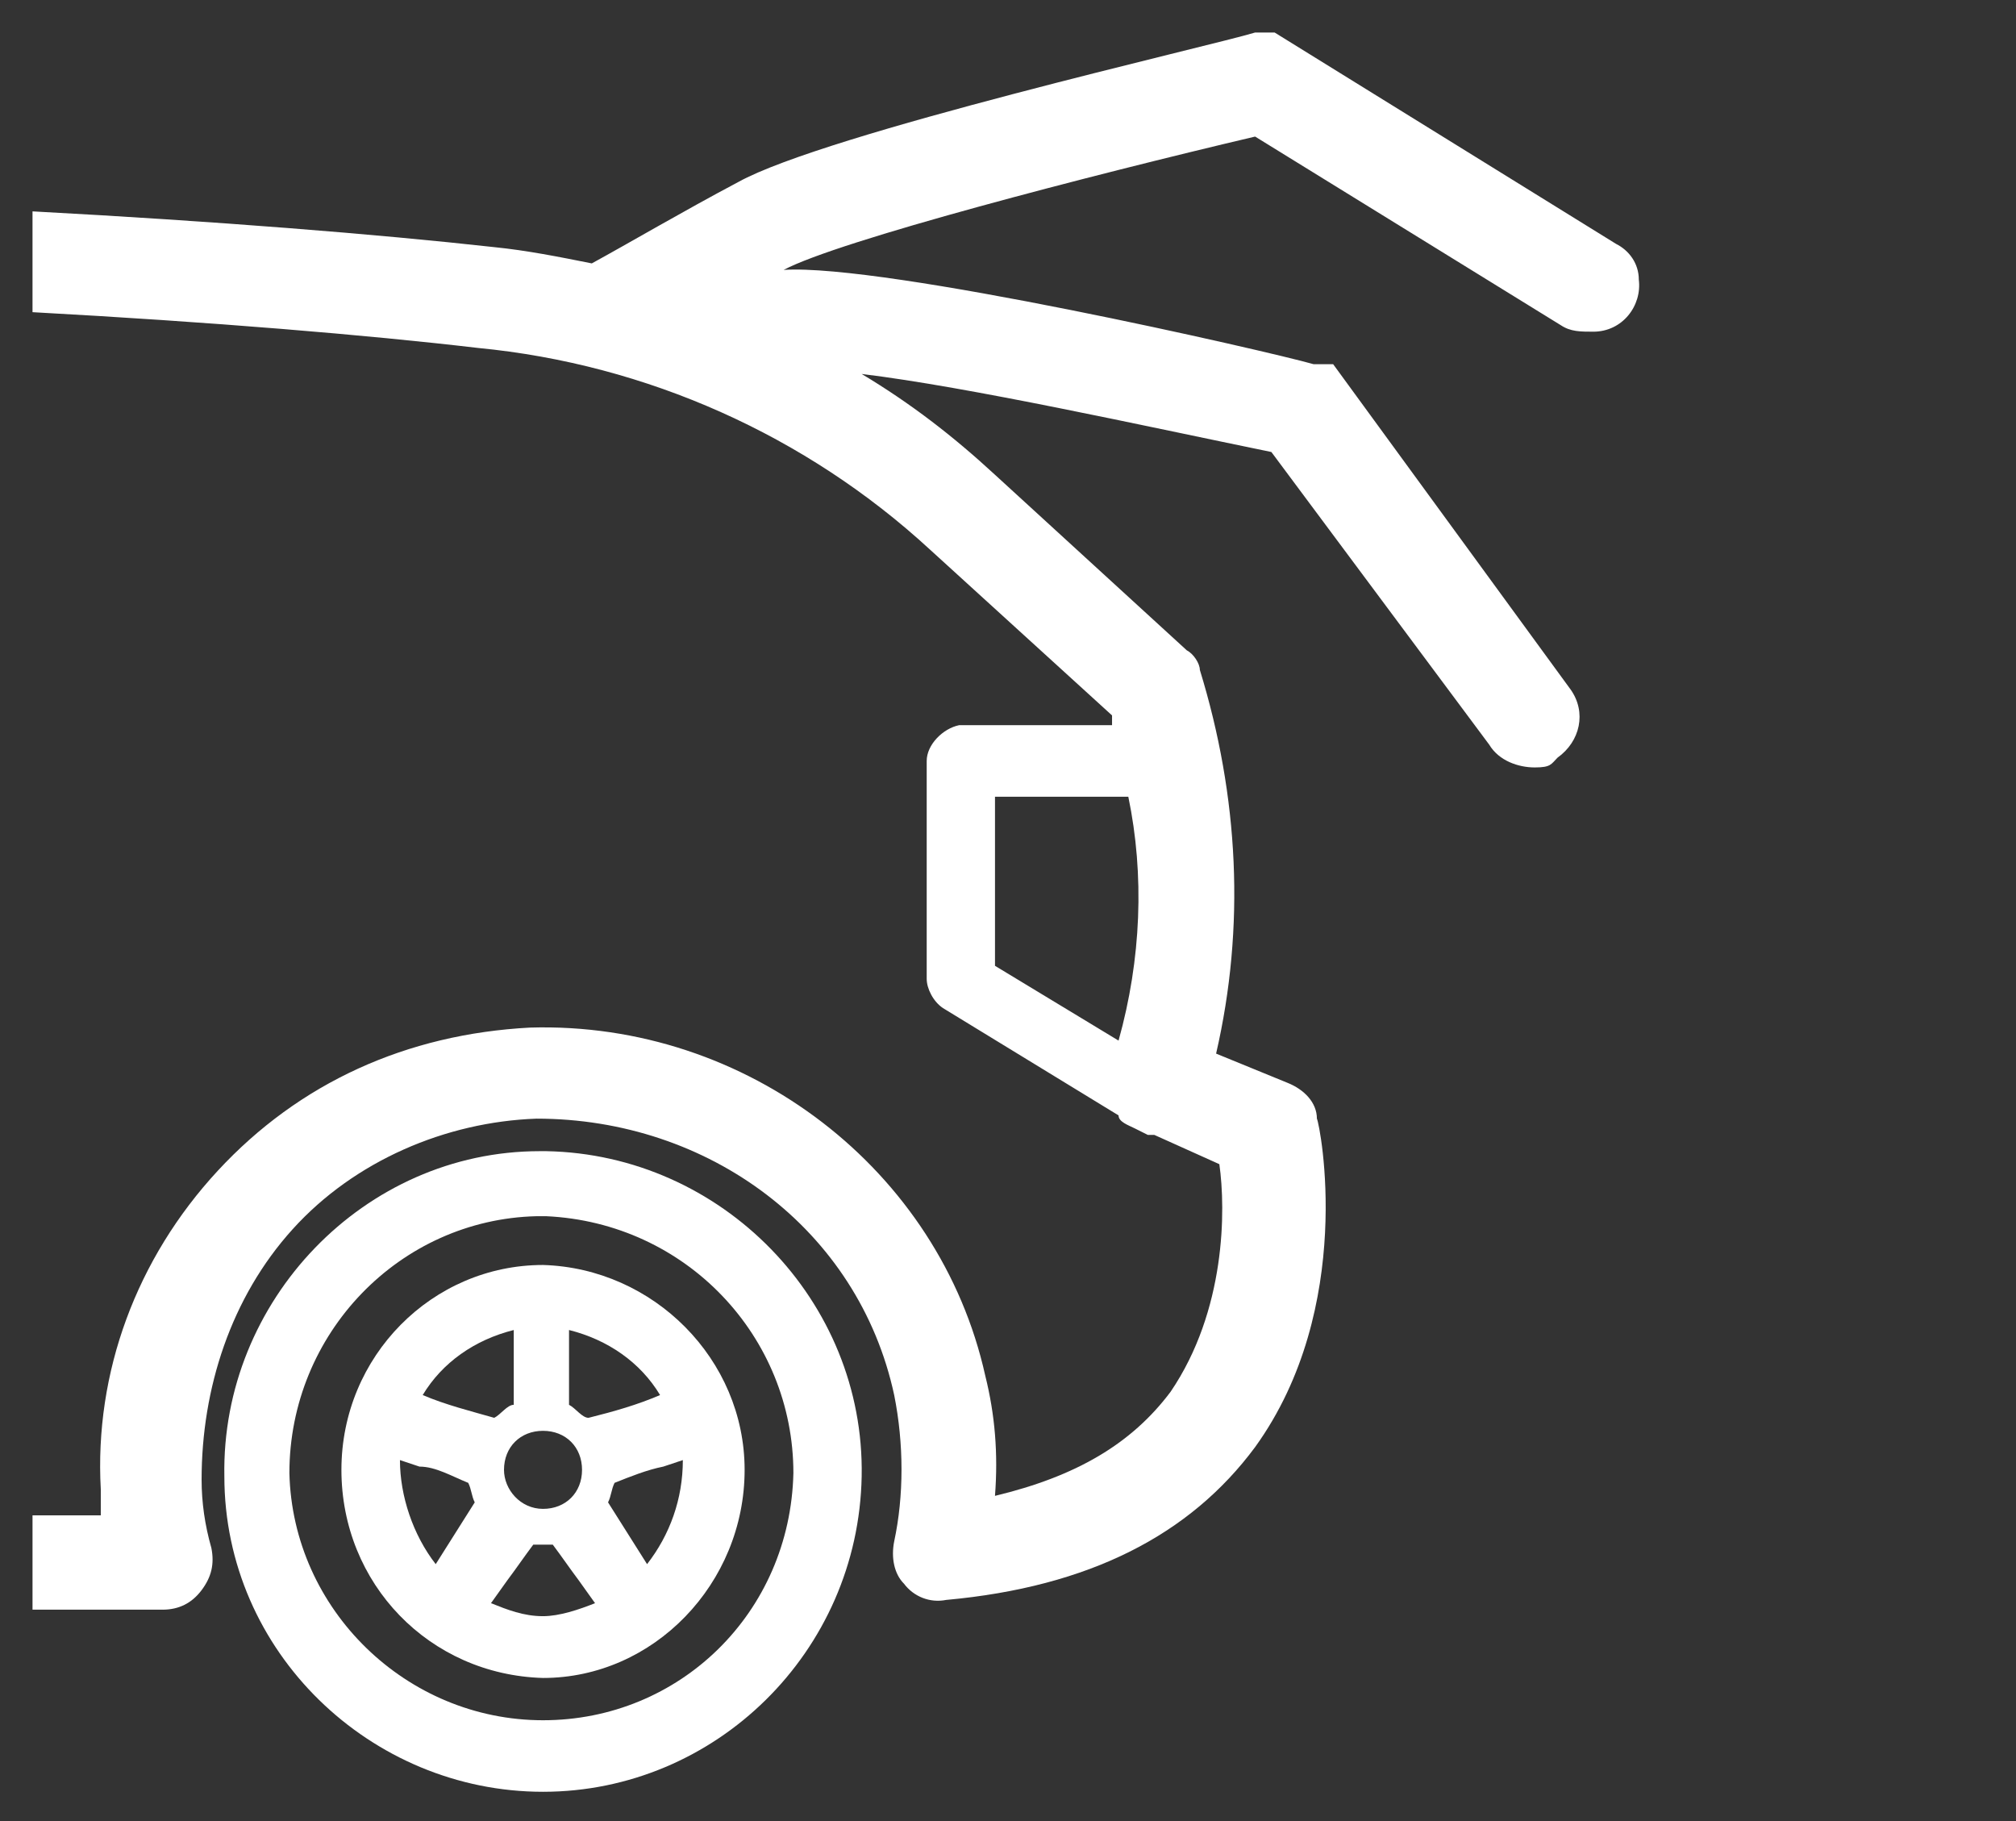
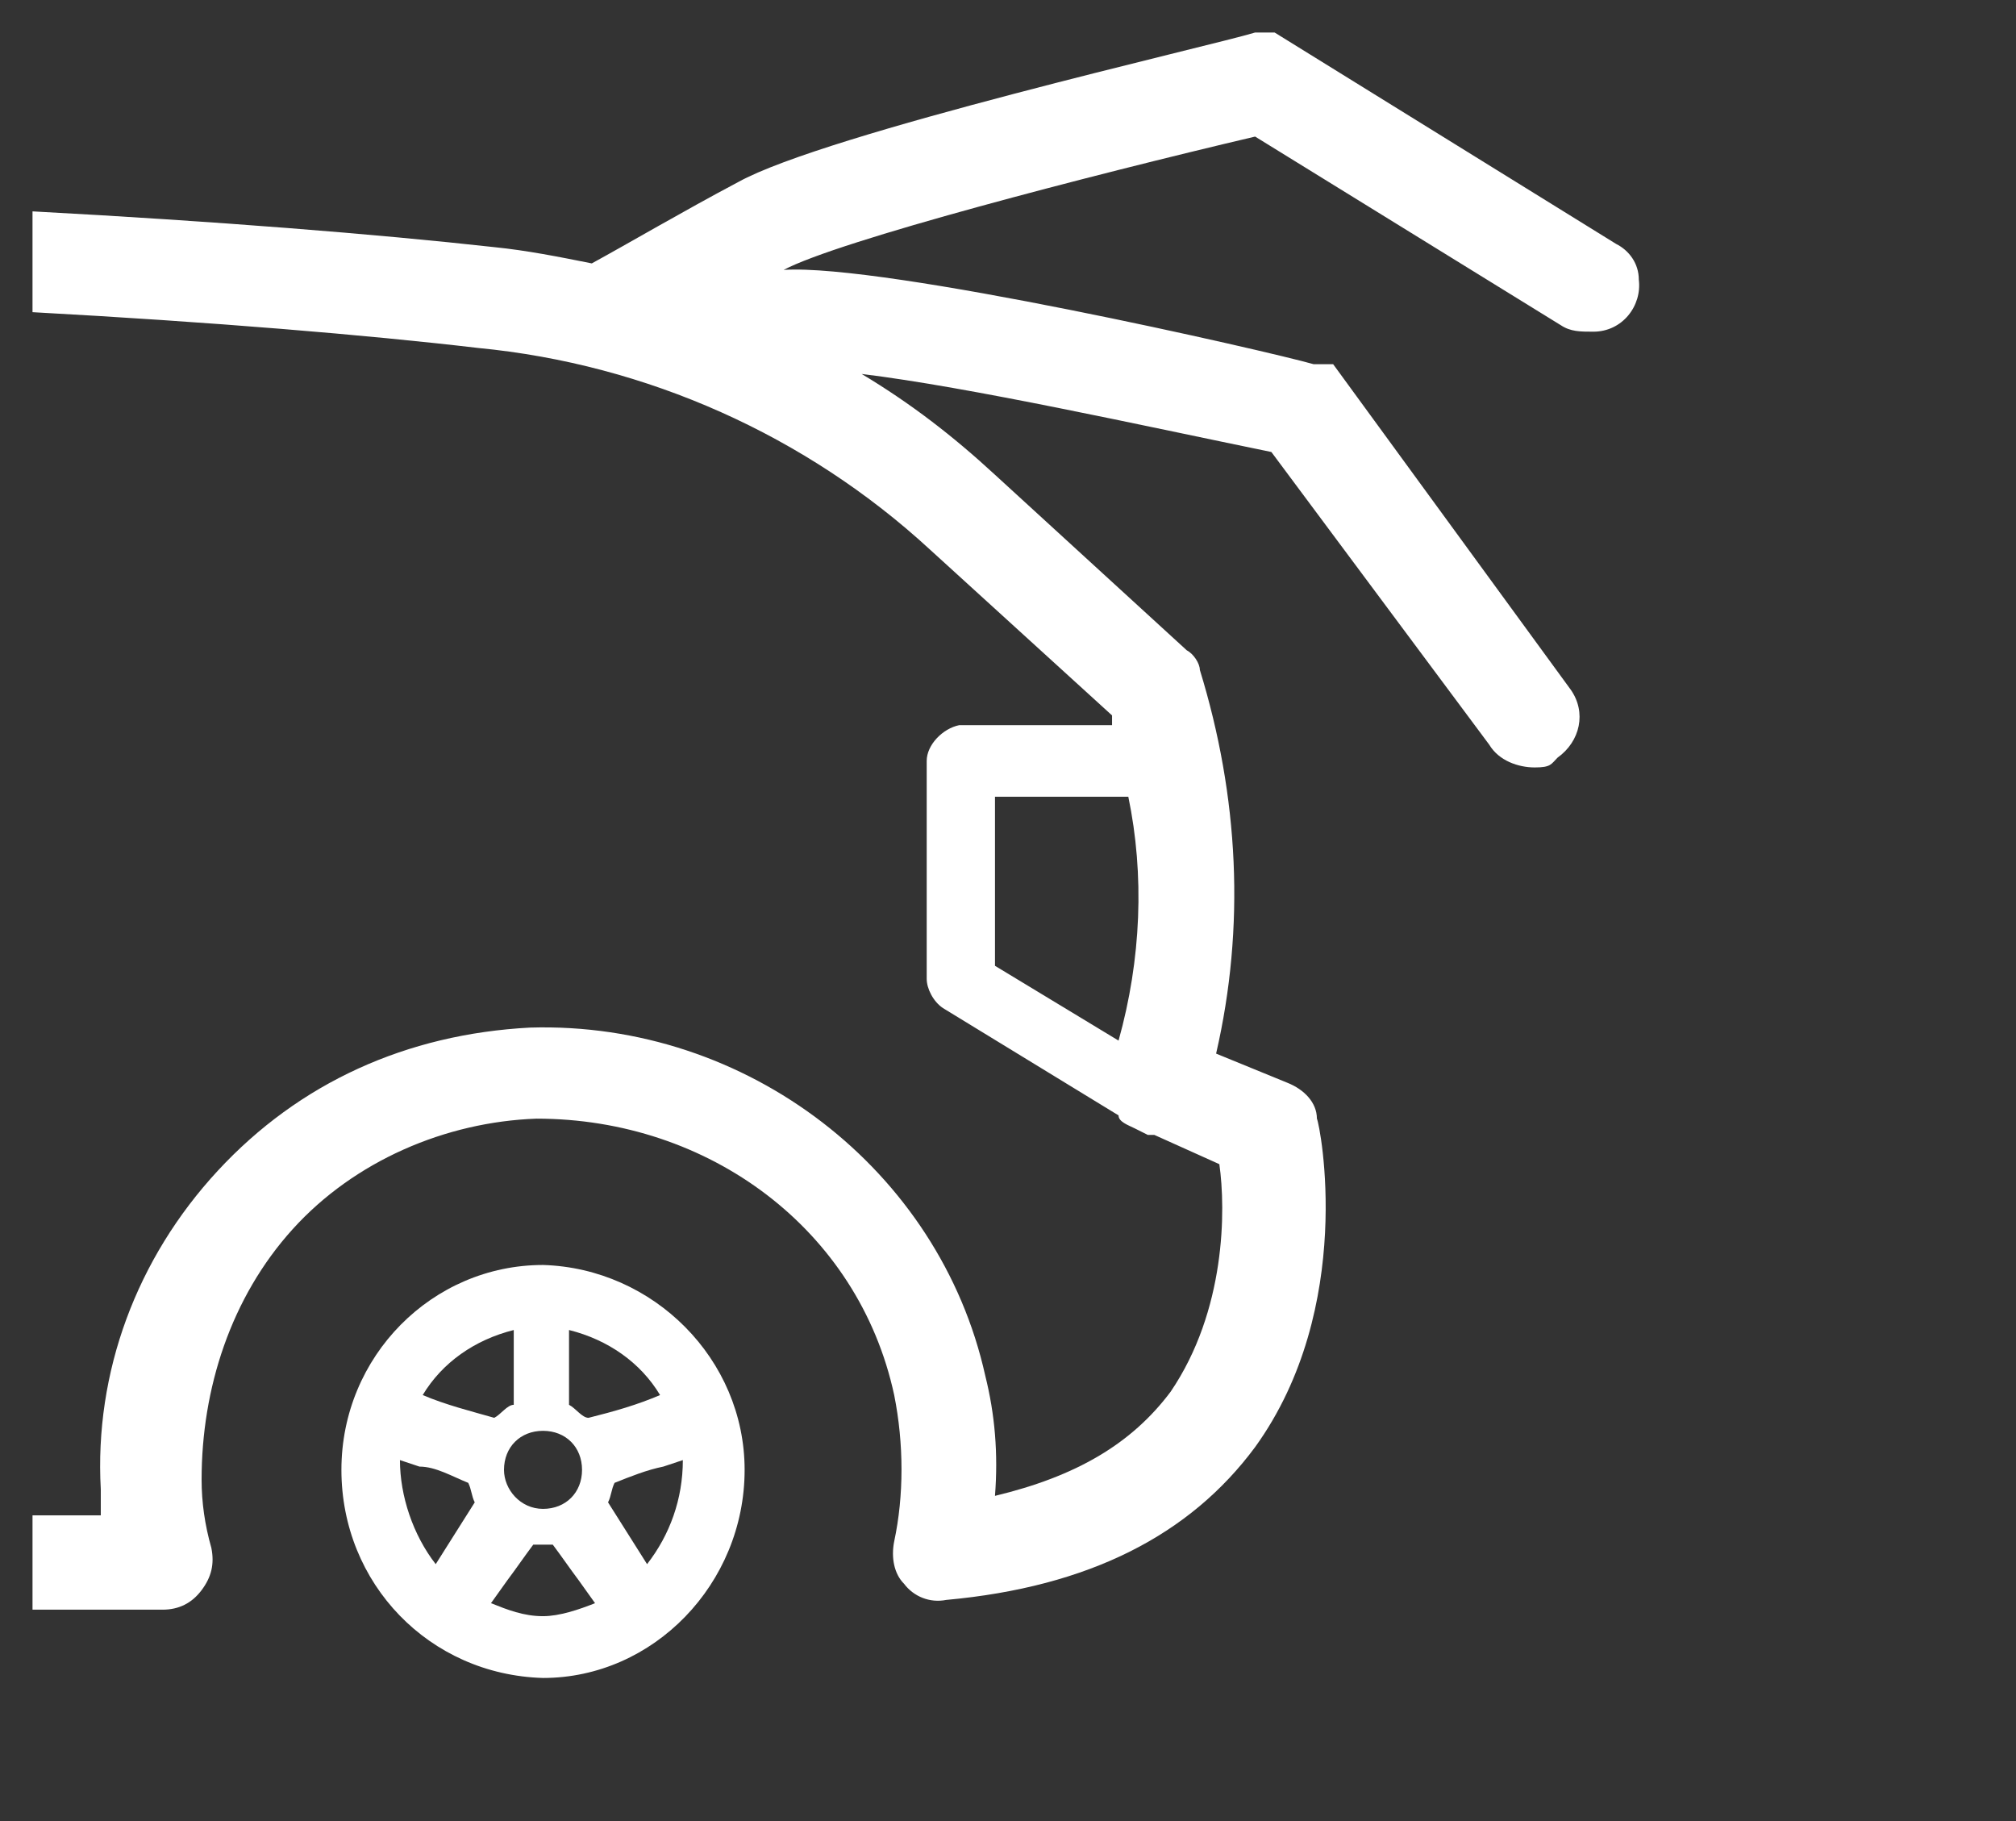
<svg xmlns="http://www.w3.org/2000/svg" id="Layer_1" viewBox="0 0 62 56">
  <rect x="0" y="0" width="62" height="56" fill="#333333" stroke="none" />
  <defs>
    <style>      .st0 {        fill: #fff;      }    </style>
  </defs>
  <path class="st0" d="M50.4,8.6c0-.5-.3-.9-.7-1.1h0l-10.5-6.5h-.6c-1.3.4-13.2,3.1-15.9,4.6-1.7.9-3.4,1.9-4.5,2.5-1-.2-2-.4-3-.5-3.6-.4-8.6-.8-14.2-1.1v3.1c5.5.3,10.3.7,13.7,1.1,5.2.5,10.1,2.7,13.9,6.2l5.6,5.1c0,.1,0,.2,0,.3h-4.7c-.5.1-1,.6-1,1.1v6.7c0,.3.2.7.5.9l5.4,3.3c0,.2.3.3.5.4l.4.2h.2c0,0,2,.9,2,.9.2,1.4.2,4.5-1.5,7-1.2,1.6-2.9,2.6-5.4,3.2.1-1.3,0-2.5-.3-3.7-1.4-6.3-7.3-10.9-14-10.7-3.8.2-7.1,1.7-9.6,4.4s-3.8,6.2-3.6,9.8c0,.3,0,.5,0,.8H1v2.9h4c.5,0,.9-.2,1.2-.6.3-.4.4-.8.3-1.3-.2-.7-.3-1.4-.3-2.1,0-2.8.9-5.6,2.8-7.7,1.9-2.1,4.7-3.3,7.5-3.4,5.3,0,9.9,3.4,11,8.5.3,1.5.3,3.1,0,4.5-.1.5,0,1,.3,1.3.3.4.8.6,1.3.5,4.4-.4,7.5-2,9.5-4.7,3.1-4.3,2-9.9,1.9-10.1,0-.5-.4-.9-.9-1.1l-2.2-.9c.9-3.9.7-7.9-.5-11.8,0-.2-.2-.5-.4-.6l-5.9-5.4c-1.3-1.2-2.6-2.2-4.1-3.1,3.3.4,8.7,1.6,12.6,2.4l6.7,9c.3.5.9.7,1.4.7s.5-.1.7-.3c.7-.5.9-1.4.4-2.1l-7.3-10h-.6c-1.4-.4-13.2-3.1-16.3-2.9,1.7-.9,9.4-2.9,14.5-4.1l9.4,5.8c.3.2.6.2,1,.2.9,0,1.5-.8,1.4-1.6ZM34.4,32l-3.8-2.3v-5.2h4.1c.5,2.4.4,5-.3,7.5Z" />
  <g>
-     <path class="st0" d="M16.8,35.4h-.2c-5.4,0-9.8,4.6-9.7,10,0,5.4,4.5,9.7,9.8,9.7s9.7-4.3,9.8-9.7c.1-5.4-4.3-9.9-9.7-10ZM16.7,52.9c-4.2,0-7.7-3.4-7.8-7.6,0-4.3,3.4-7.8,7.6-7.9h.3c4.3.2,7.6,3.7,7.6,7.9-.1,4.3-3.5,7.6-7.7,7.6Z" />
    <path class="st0" d="M16.7,38.9c-3.4,0-6.2,2.8-6.2,6.3s2.7,6.3,6.2,6.4c3.4,0,6.2-2.9,6.2-6.4,0-3.4-2.8-6.2-6.2-6.3ZM17.5,40.9c1.2.3,2.2,1,2.8,2-.7.3-1.4.5-2.2.7-.2,0-.4-.3-.6-.4,0,0,0-2.3,0-2.3ZM16.7,44c.7,0,1.2.5,1.2,1.2h0c0,.7-.5,1.2-1.2,1.2s-1.2-.6-1.2-1.2h0c0-.7.5-1.2,1.2-1.2ZM15.8,40.9v2.3c-.2,0-.4.3-.6.4-.7-.2-1.5-.4-2.2-.7.6-1,1.6-1.7,2.8-2ZM13.4,48.1c-.7-.9-1.1-2.1-1.1-3.2l.6.2c.5,0,1,.3,1.5.5.1.2.1.4.2.6l-1.2,1.9ZM16.7,49.7c-.6,0-1.1-.2-1.6-.4l.5-.7c.3-.4.5-.7.8-1.1h.6c.3.4.5.7.8,1.1l.5.7c-.5.2-1.1.4-1.6.4ZM19.9,48.1l-1.2-1.9c.1-.2.1-.4.2-.6.5-.2,1-.4,1.5-.5l.6-.2c0,1.2-.4,2.3-1.1,3.2Z" />
  </g>
</svg>